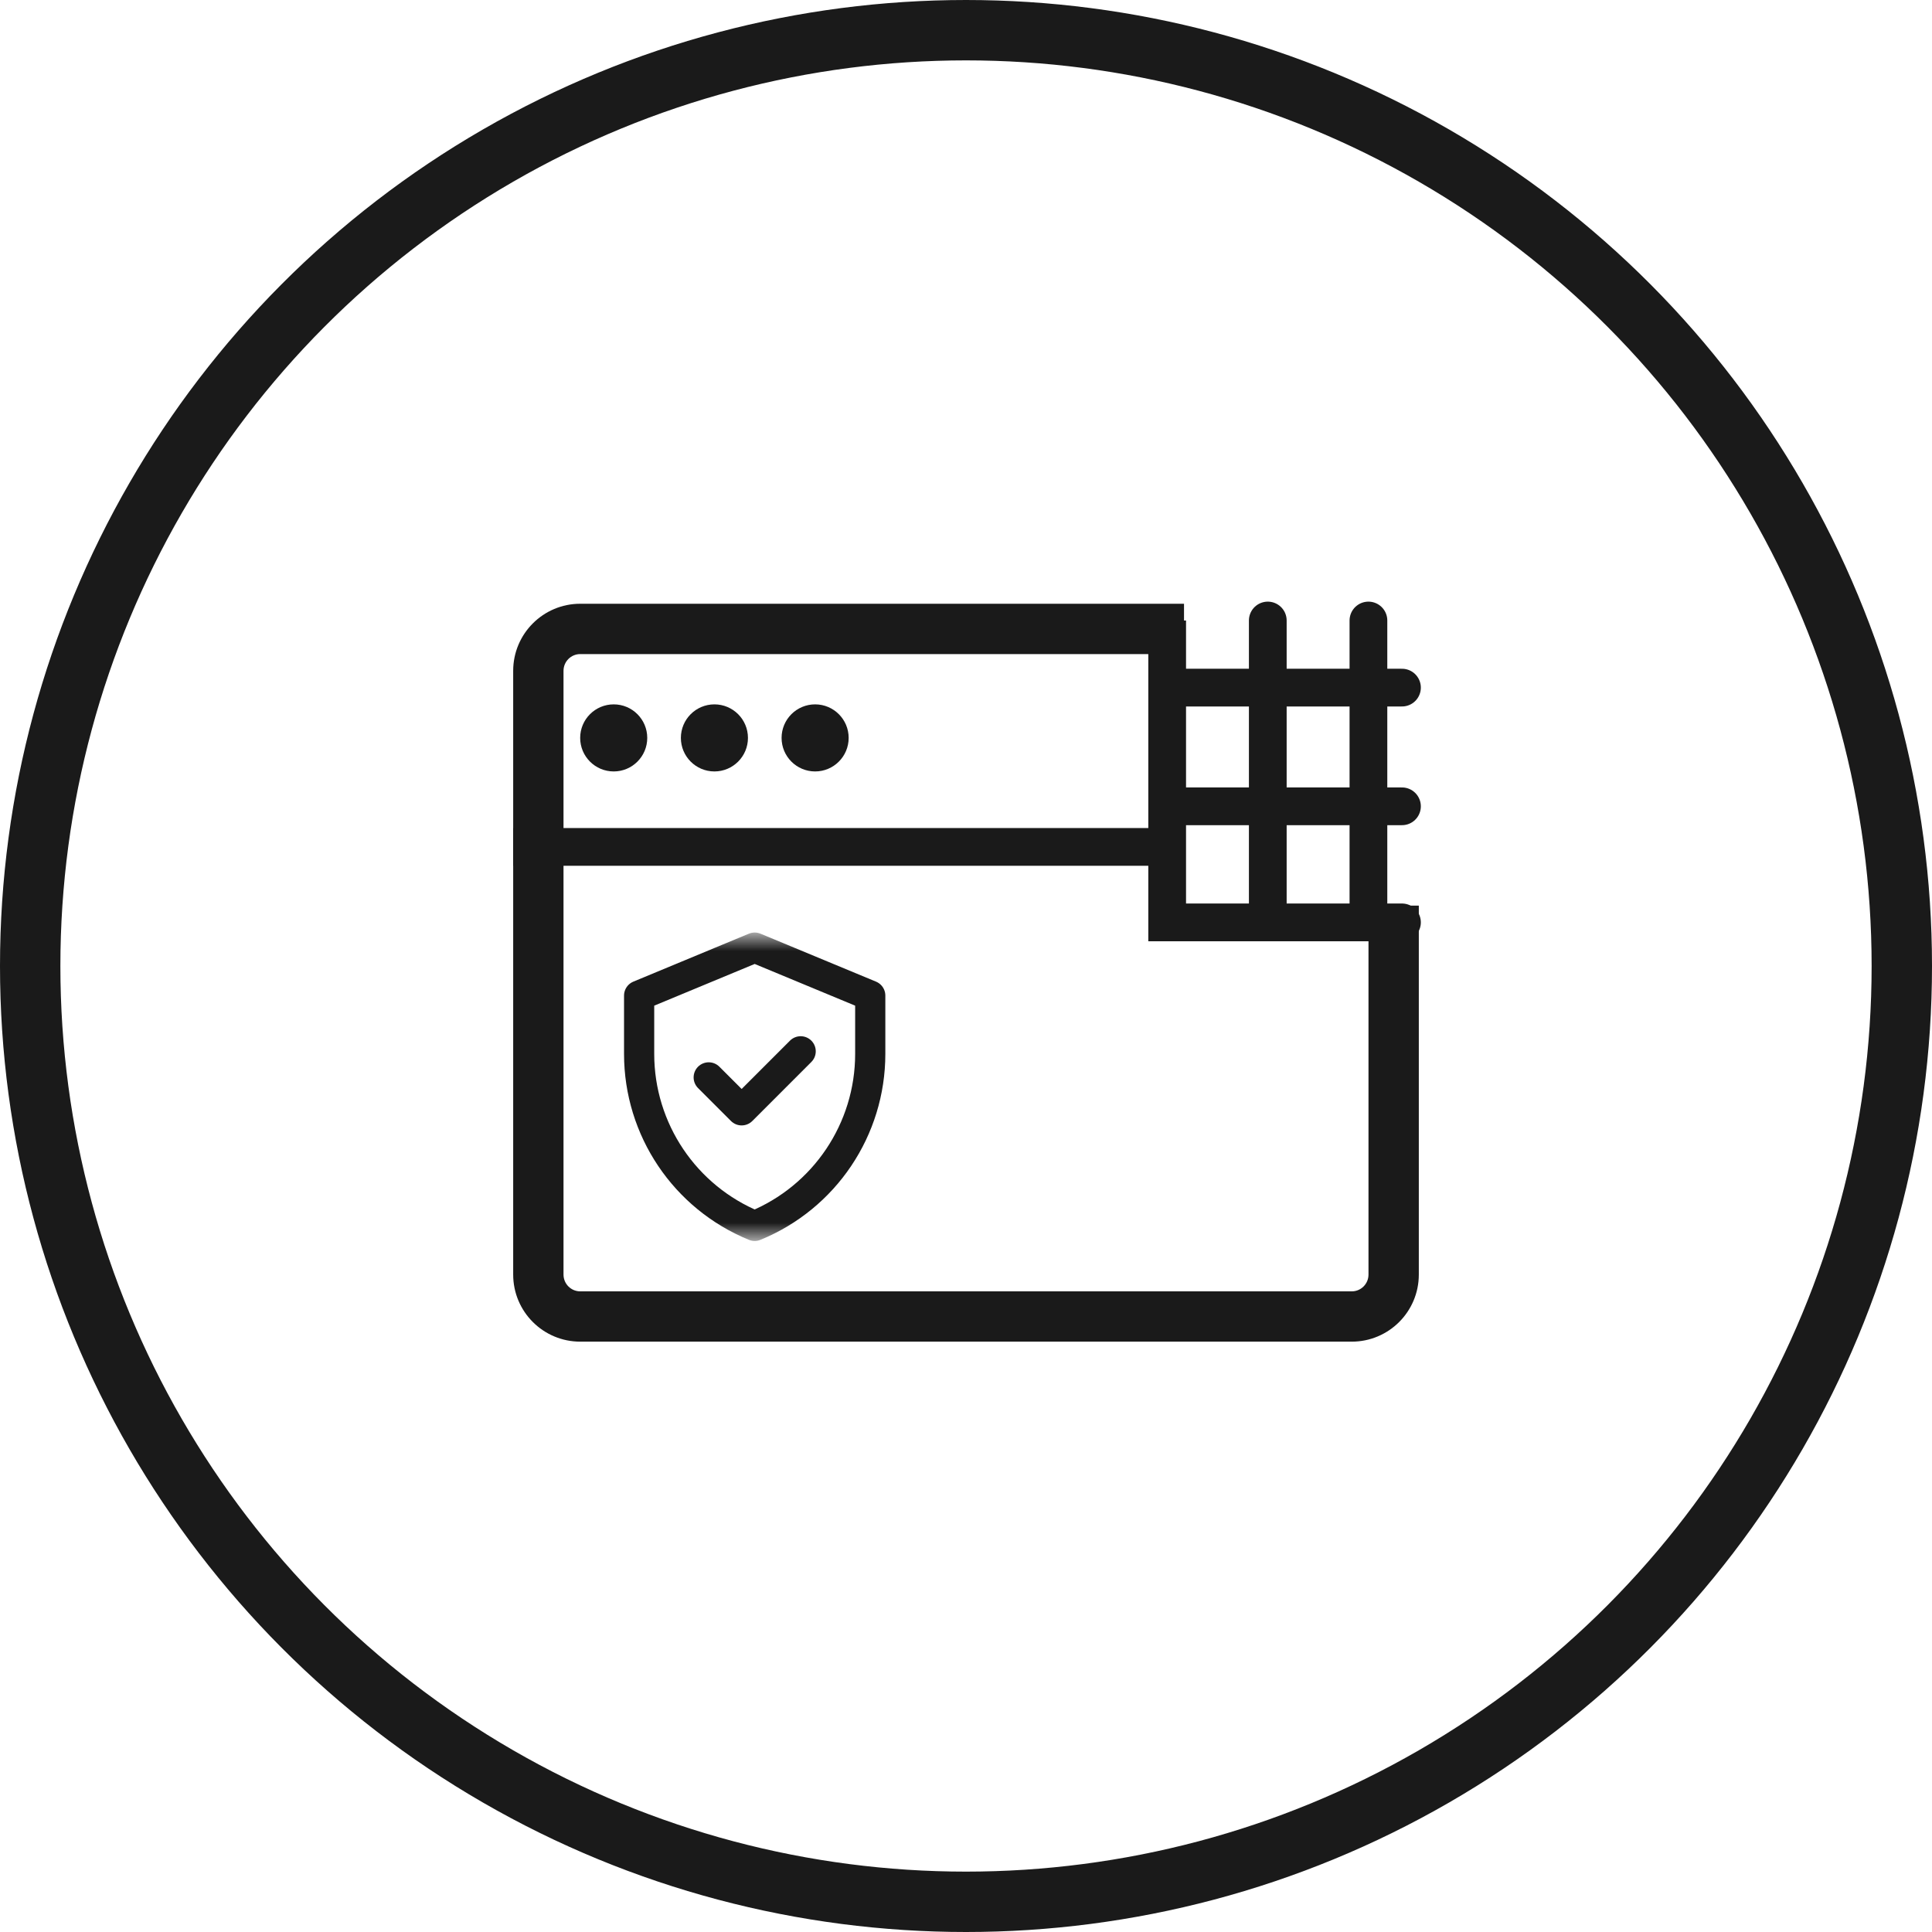
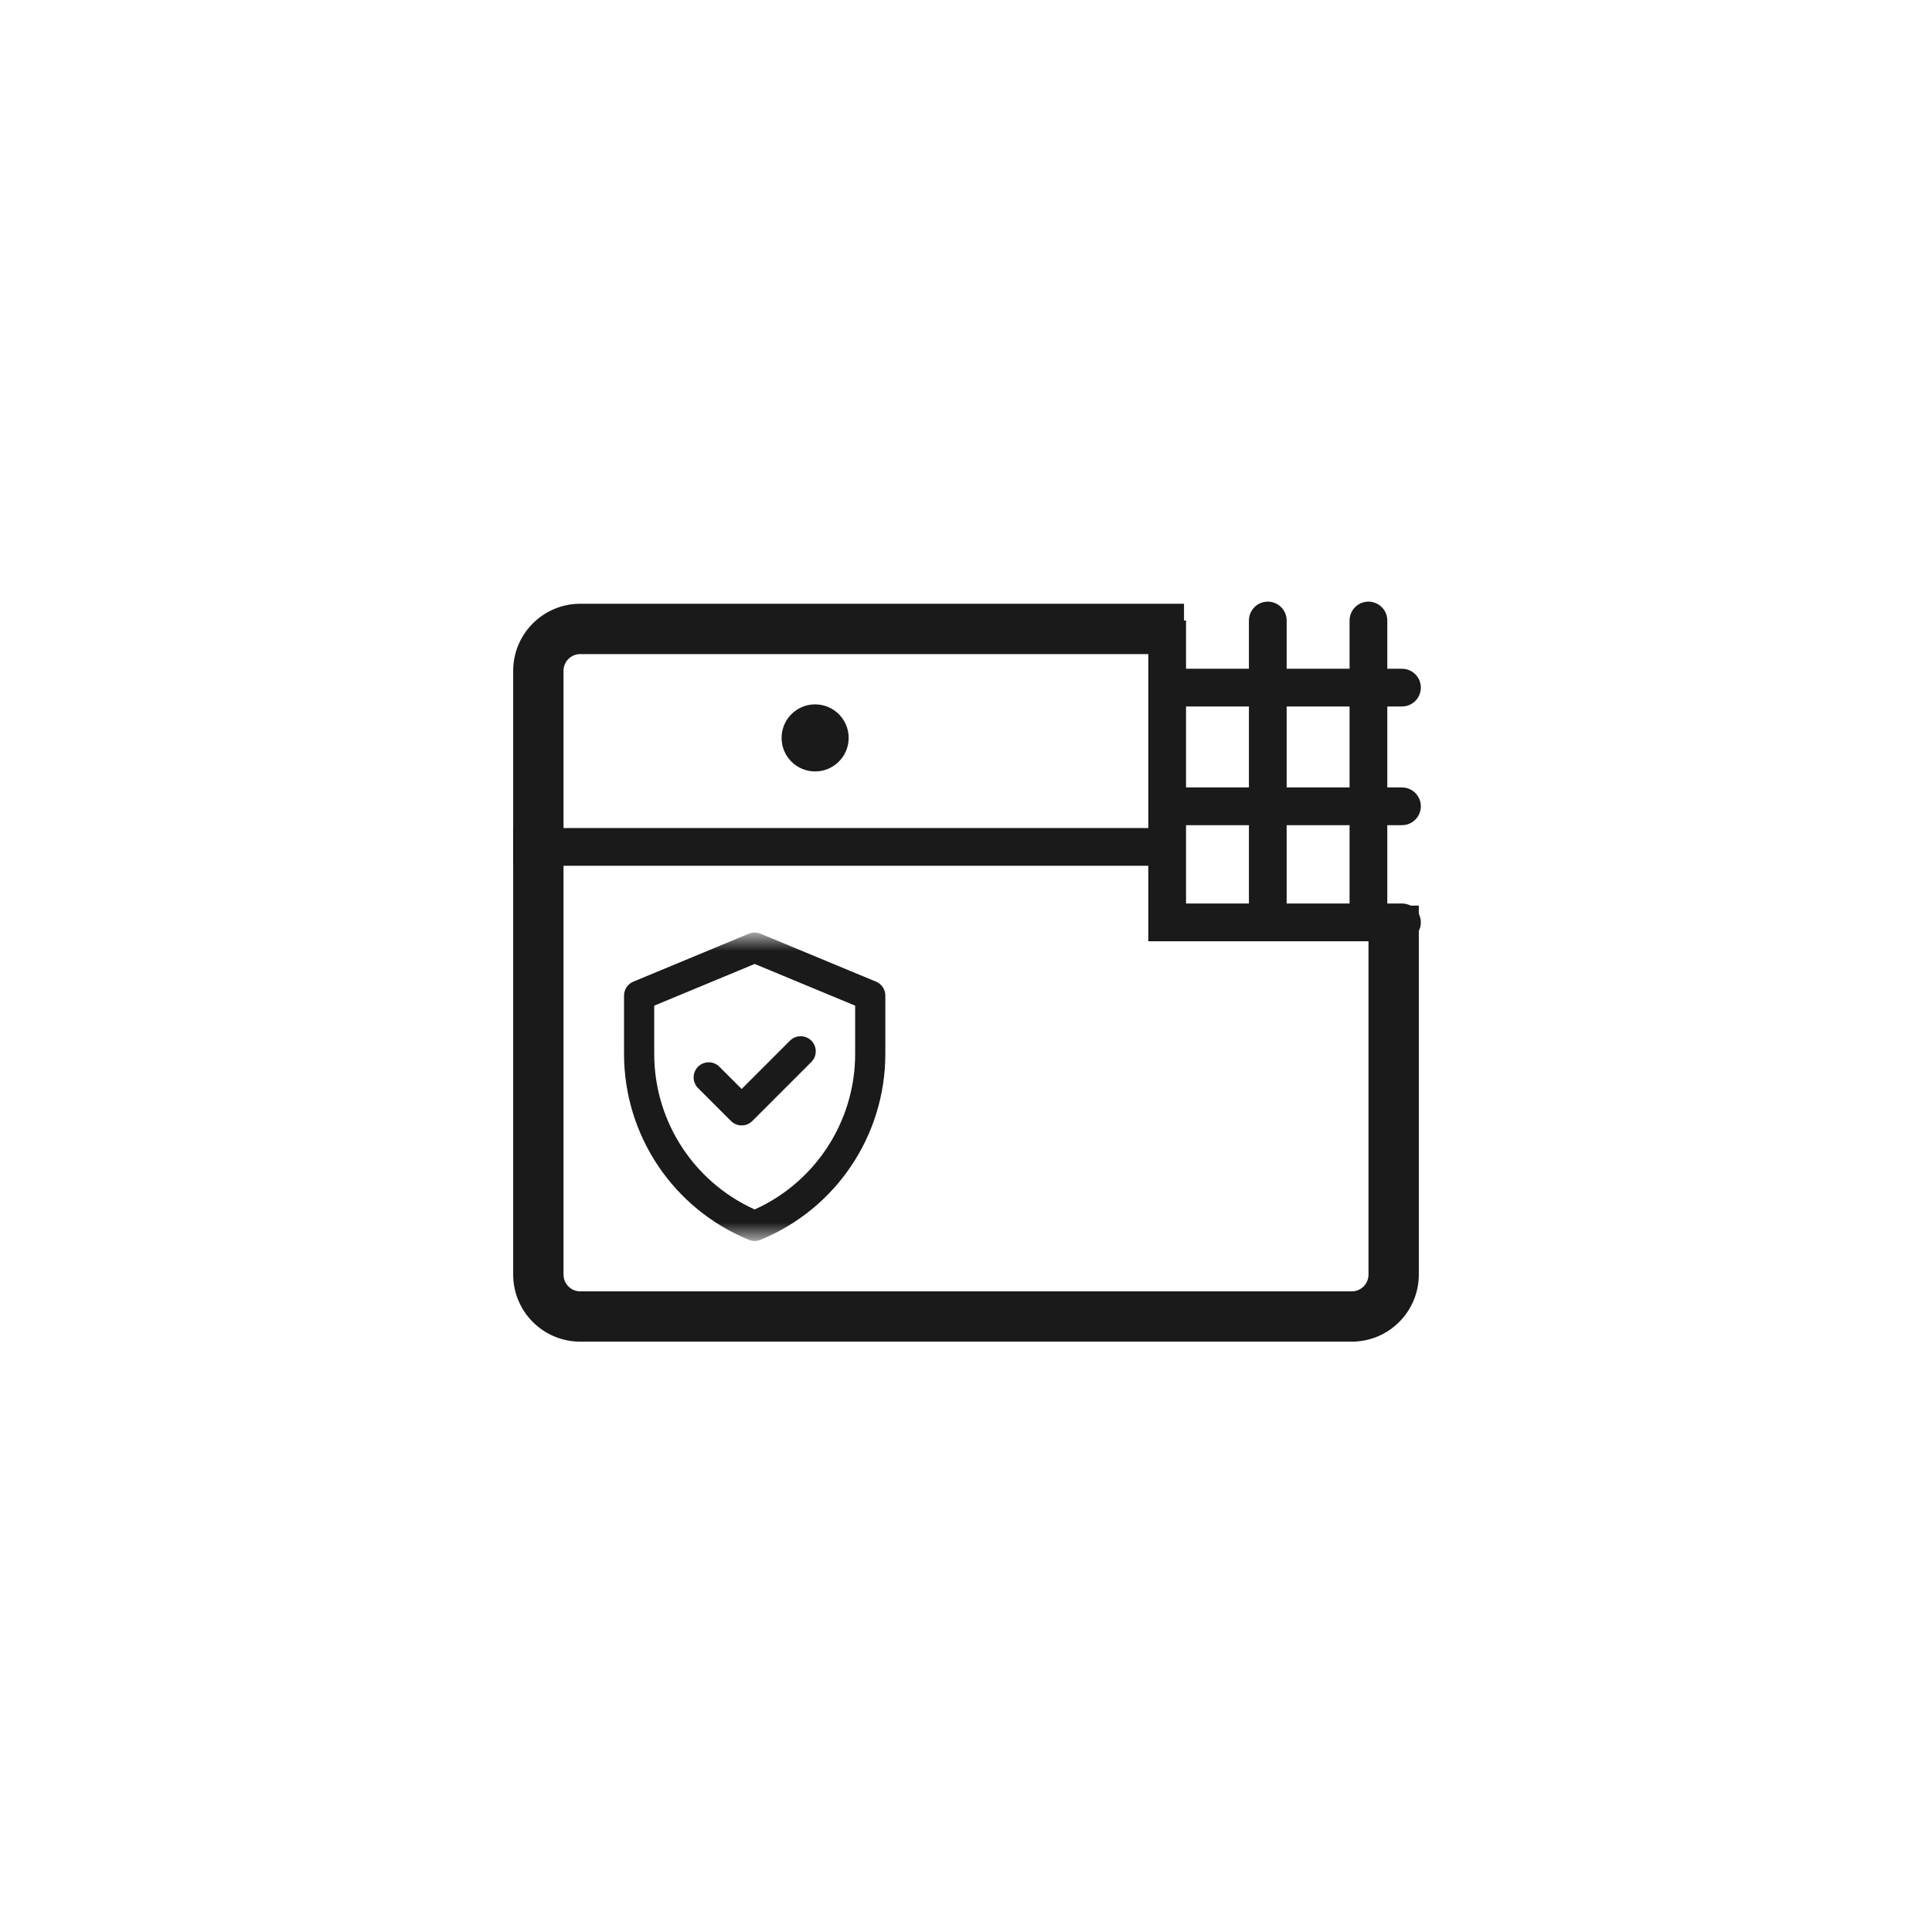
<svg xmlns="http://www.w3.org/2000/svg" width="64" height="64" viewBox="0 0 64 64" fill="none">
-   <circle cx="32" cy="32" r="31" stroke="#1A1A1A" stroke-width="2" />
-   <circle cx="20.33" cy="24.444" r="1.111" fill="#1A1A1A" />
-   <circle cx="23.666" cy="24.444" r="1.111" fill="#1A1A1A" />
  <circle cx="27.002" cy="24.444" r="1.111" fill="#1A1A1A" />
  <path d="M41.997 20.555V30.555M41.997 30.555H38.664V26.71M41.997 30.555H45.331M45.331 20.555V30.555M45.331 30.555H46.442M46.442 22.778H38.664V20.555V26.71M38.664 26.71H46.442" stroke="#1A1A1A" stroke-width="1.25" stroke-linecap="round" />
  <path fill-rule="evenodd" clip-rule="evenodd" d="M39.222 20H19.222C17.995 20 17 20.995 17 22.222V42.222C17 43.45 17.995 44.444 19.222 44.444H44.778C46.005 44.444 47 43.45 47 42.222V30H45.333V42.222C45.333 42.529 45.085 42.778 44.778 42.778H19.222C18.915 42.778 18.667 42.529 18.667 42.222V22.222C18.667 21.915 18.915 21.667 19.222 21.667H39.222V20Z" fill="#1A1A1A" />
  <path d="M17 28.055H38.667" stroke="#1A1A1A" stroke-width="1.25" />
  <mask id="mask0_2060_39062" style="mask-type:luminance" maskUnits="userSpaceOnUse" x="20" y="31" width="10" height="10">
    <path d="M20 31H30V41H20V31Z" fill="white" />
  </mask>
  <g mask="url(#mask0_2060_39062)">
    <path d="M25 31.391L21.172 32.98V34.912C21.172 37.413 22.685 39.664 25 40.609C27.315 39.664 28.828 37.413 28.828 34.912V32.98L25 31.391Z" stroke="#1A1A1A" stroke-miterlimit="10" stroke-linecap="round" stroke-linejoin="round" />
    <path d="M23.477 35.69L24.568 36.781L26.523 34.826" stroke="#1A1A1A" stroke-miterlimit="10" stroke-linecap="round" stroke-linejoin="round" />
  </g>
</svg>